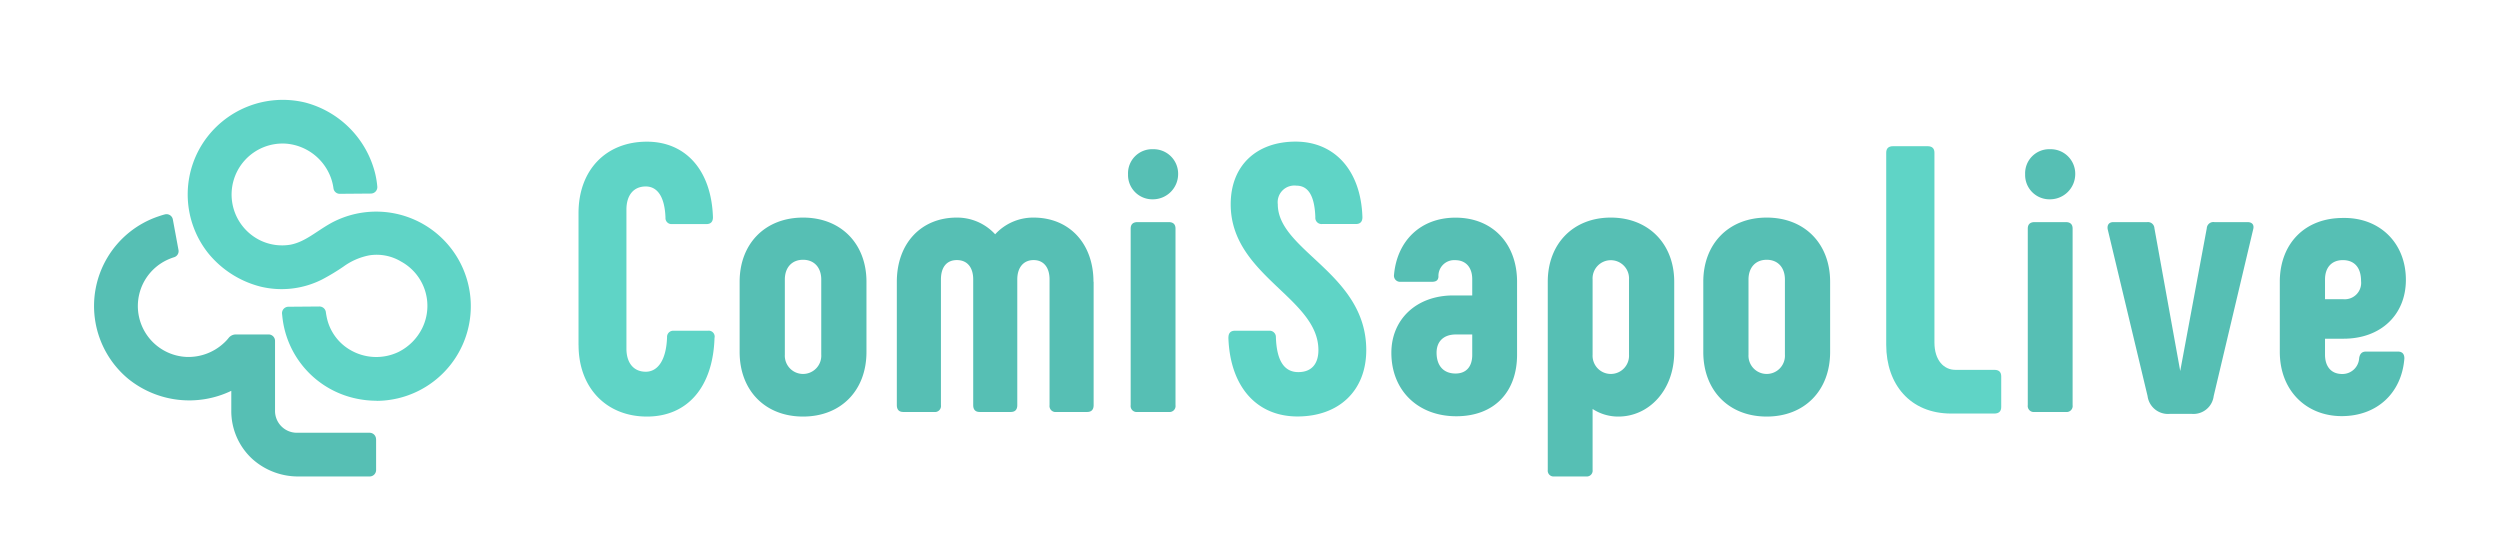
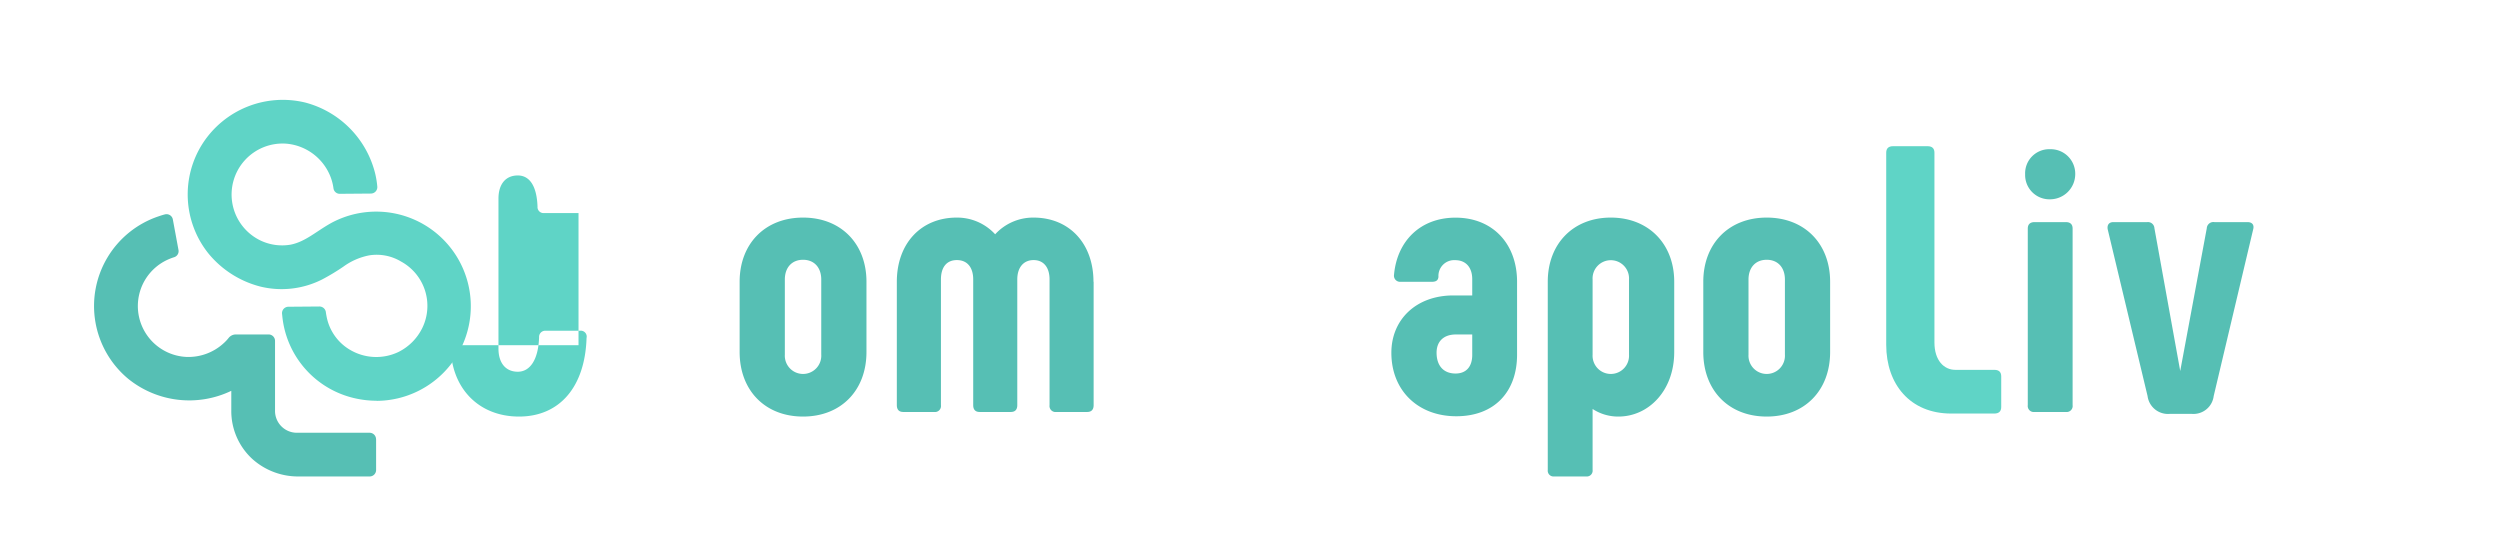
<svg xmlns="http://www.w3.org/2000/svg" width="450" height="100" viewBox="0 0 450 100">
  <g id="logo" transform="translate(0 1)">
    <path id="パス_1" data-name="パス 1" d="M269.272,45.32V57.967c0,6.905-4.577,11.618-10.047,11.618a8.385,8.385,0,0,1-4.645-1.368V79.2a1.044,1.044,0,0,1-1.164,1.164h-5.741A1.044,1.044,0,0,1,246.51,79.2V45.32c0-6.838,4.577-11.55,11.347-11.55S269.272,38.483,269.272,45.32Zm-8.137-.407a3.283,3.283,0,1,0-6.555,0V58.442a3.283,3.283,0,1,0,6.555,0V44.913Z" transform="translate(32.088 4.396)" fill="#56bfb4" />
-     <path id="パス_2" data-name="パス 2" d="M92.14,58.309V34.53c0-7.719,4.916-12.85,12.308-12.85,6.973,0,11.618,5.131,11.889,13.6,0,.825-.407,1.232-1.164,1.232h-6.216a1.08,1.08,0,0,1-1.164-1.164c-.136-3.831-1.5-5.606-3.549-5.606-2.193,0-3.481,1.571-3.481,4.17V58.919c0,2.6,1.3,4.17,3.481,4.17s3.7-2.125,3.831-6.216a1.108,1.108,0,0,1,1.164-1.164h6.216a1.063,1.063,0,0,1,1.164,1.3c-.271,8.815-4.848,14.15-12.161,14.15s-12.308-5.187-12.308-12.85Z" transform="translate(11.994 2.822)" fill="#5fd4c6" />
+     <path id="パス_2" data-name="パス 2" d="M92.14,58.309V34.53h-6.216a1.08,1.08,0,0,1-1.164-1.164c-.136-3.831-1.5-5.606-3.549-5.606-2.193,0-3.481,1.571-3.481,4.17V58.919c0,2.6,1.3,4.17,3.481,4.17s3.7-2.125,3.831-6.216a1.108,1.108,0,0,1,1.164-1.164h6.216a1.063,1.063,0,0,1,1.164,1.3c-.271,8.815-4.848,14.15-12.161,14.15s-12.308-5.187-12.308-12.85Z" transform="translate(11.994 2.822)" fill="#5fd4c6" />
    <path id="パス_3" data-name="パス 3" d="M117.8,57.967V45.32c0-6.838,4.577-11.55,11.415-11.55s11.415,4.713,11.415,11.55V57.967c0,6.905-4.577,11.618-11.415,11.618S117.8,64.872,117.8,57.967Zm14.692.475V44.913c0-2.113-1.232-3.549-3.277-3.549s-3.277,1.435-3.277,3.549V58.442a3.283,3.283,0,1,0,6.555,0Z" transform="translate(15.334 4.396)" fill="#56bfb4" />
    <path id="パス_4" data-name="パス 4" d="M178.26,45.32V67.528c0,.825-.407,1.232-1.164,1.232h-5.538a1.086,1.086,0,0,1-1.232-1.232V44.9c0-2.113-1.028-3.481-2.871-3.481s-2.938,1.368-2.938,3.481V67.528c0,.825-.407,1.232-1.164,1.232h-5.606c-.757,0-1.164-.407-1.164-1.232V44.9c0-2.113-1.028-3.481-2.938-3.481s-2.871,1.368-2.871,3.481V67.528a1.086,1.086,0,0,1-1.232,1.232H144c-.757,0-1.164-.407-1.164-1.232V45.32c0-6.838,4.306-11.55,10.793-11.55a9.283,9.283,0,0,1,6.905,3.006,9.283,9.283,0,0,1,6.905-3.006c6.487,0,10.793,4.713,10.793,11.55Z" transform="translate(18.594 4.396)" fill="#56bfb4" />
-     <path id="パス_5" data-name="パス 5" d="M179.66,27.389a4.338,4.338,0,0,1,4.509-4.509,4.417,4.417,0,0,1,4.509,4.509,4.544,4.544,0,0,1-4.509,4.509A4.377,4.377,0,0,1,179.66,27.389Zm.475,41.556V37.165c0-.746.407-1.164,1.232-1.164h5.606c.825,0,1.232.407,1.232,1.164v31.78a1.086,1.086,0,0,1-1.232,1.232h-5.606A1.086,1.086,0,0,1,180.135,68.946Z" transform="translate(23.386 2.978)" fill="#56bfb4" />
-     <path id="パス_6" data-name="パス 6" d="M195.651,56.943c0-.825.407-1.232,1.164-1.232h6.148a1.133,1.133,0,0,1,1.232,1.164c.136,4.238,1.5,6.284,4.035,6.284,2.4,0,3.617-1.5,3.617-3.967,0-9.426-15.788-13.393-15.788-26.243,0-7.041,4.713-11.279,11.686-11.279s11.754,5.131,12.025,13.6c0,.825-.407,1.232-1.164,1.232h-6.08a1.119,1.119,0,0,1-1.232-1.232c-.136-3.9-1.3-5.673-3.413-5.673a3,3,0,0,0-3.345,3.345c0,8.408,15.924,12.443,15.924,26.243,0,7.38-4.984,11.957-12.375,11.957s-12.161-5.4-12.443-14.218Z" transform="translate(25.467 2.821)" fill="#5fd4c6" />
    <path id="パス_7" data-name="パス 7" d="M221.6,58.1c0-6.013,4.509-10.318,11.143-10.318h3.413V44.844c0-2.046-1.1-3.413-3.074-3.413a2.835,2.835,0,0,0-3.006,3.006c-.068.678-.475.893-1.232.893h-5.606a1.1,1.1,0,0,1-1.164-1.232c.542-6.148,4.781-10.318,11.076-10.318,6.7,0,11.076,4.713,11.076,11.55V58.452c0,6.634-4.035,11.076-10.94,11.076S221.6,64.882,221.6,58.113Zm14.557.407v-3.7h-2.938c-2.26,0-3.481,1.3-3.481,3.277,0,2.328,1.232,3.752,3.413,3.752,1.978,0,3.006-1.3,3.006-3.345Z" transform="translate(28.846 4.397)" fill="#56bfb4" />
    <path id="パス_8" data-name="パス 8" d="M271.28,57.967V45.32c0-6.838,4.577-11.55,11.415-11.55s11.415,4.713,11.415,11.55V57.967c0,6.905-4.577,11.618-11.415,11.618S271.28,64.872,271.28,57.967Zm14.692.475V44.913c0-2.113-1.232-3.549-3.277-3.549s-3.277,1.435-3.277,3.549V58.442a3.283,3.283,0,1,0,6.555,0Z" transform="translate(35.313 4.396)" fill="#56bfb4" />
    <path id="パス_9" data-name="パス 9" d="M319.883,62.657c.825,0,1.232.407,1.232,1.164v5.538c0,.746-.407,1.164-1.232,1.164H312.1c-7.38,0-11.686-5.267-11.686-12.375V23.564c0-.757.407-1.164,1.232-1.164h6.216c.825,0,1.232.407,1.232,1.164V57.74c0,3.21,1.707,4.916,3.763,4.916h7.041Z" transform="translate(39.105 2.916)" fill="#5fd4c6" />
    <path id="パス_10" data-name="パス 10" d="M322.54,27.389a4.338,4.338,0,0,1,4.509-4.509,4.417,4.417,0,0,1,4.509,4.509,4.544,4.544,0,0,1-4.509,4.509A4.377,4.377,0,0,1,322.54,27.389Zm.475,41.556V37.165c0-.746.407-1.164,1.232-1.164h5.606c.825,0,1.232.407,1.232,1.164v31.78a1.086,1.086,0,0,1-1.232,1.232h-5.606A1.086,1.086,0,0,1,323.015,68.946Z" transform="translate(41.985 2.978)" fill="#56bfb4" />
    <path id="パス_11" data-name="パス 11" d="M354.906,34.49h5.945c.893,0,1.232.542,1.028,1.3L354.771,65.8a3.665,3.665,0,0,1-3.9,3.21h-4.035a3.7,3.7,0,0,1-3.967-3.21L335.693,35.79c-.136-.757.2-1.3,1.028-1.3h6.08a1.165,1.165,0,0,1,1.3,1.1l4.645,25.7,4.781-25.7a1.185,1.185,0,0,1,1.367-1.1Z" transform="translate(43.694 4.49)" fill="#56bfb4" />
-     <path id="パス_12" data-name="パス 12" d="M363.1,57.959V45.042c.136-6.7,4.577-11.211,11.347-11.211,6.566-.136,11.347,4.442,11.347,11.143,0,6.284-4.509,10.59-11.211,10.59h-3.345v2.871c0,2.125,1.1,3.481,3.074,3.481a3.016,3.016,0,0,0,3.074-2.871c.136-.825.542-1.164,1.232-1.164h5.741c.757,0,1.164.407,1.164,1.232-.475,6.216-4.916,10.386-11.279,10.386S363.1,64.921,363.1,57.948Zm11.483-9.5a2.949,2.949,0,0,0,3.142-3.277c0-2.464-1.232-3.763-3.277-3.763s-3.21,1.368-3.21,3.481v3.549h3.345Z" transform="translate(47.265 4.403)" fill="#56bfb4" />
    <path id="パス_13" data-name="パス 13" d="M63.9,69.18a17.485,17.485,0,0,1-3.537-.362A16.849,16.849,0,0,1,46.943,54.16c-.023-.215-.045-.418-.068-.633a1.156,1.156,0,0,1,1.141-1.266l5.594-.045a1.169,1.169,0,0,1,1.153,1.017c.034.294.09.576.147.87a8.853,8.853,0,0,0,4.5,6.08,9.269,9.269,0,0,0,8.431.215,9.476,9.476,0,0,0,4.306-4.362A9.09,9.09,0,0,0,68.28,44.113a8.517,8.517,0,0,0-5.719-1.1,11.655,11.655,0,0,0-4.634,2.023,38.521,38.521,0,0,1-3.843,2.317,16.138,16.138,0,0,1-11.064,1.288,17.778,17.778,0,0,1-9.437-6.024,16.977,16.977,0,0,1-.972-19.778A17.171,17.171,0,0,1,51.034,15.5,17.563,17.563,0,0,1,63.658,28.358,16.484,16.484,0,0,1,64.02,30.6a1.163,1.163,0,0,1-1.141,1.288l-5.606.045a1.138,1.138,0,0,1-1.141-.995,9.069,9.069,0,0,0-.418-1.763,9.4,9.4,0,0,0-7.99-6.261A9.18,9.18,0,0,0,43,40.338a9.035,9.035,0,0,0,5.425.746C51.057,40.564,53,38.711,55.7,37.2a17.031,17.031,0,1,1,8.194,32Z" transform="translate(3.892 1.953)" fill="#5fd4c6" />
    <path id="パス_14" data-name="パス 14" d="M65.745,73.725v5.56a1.158,1.158,0,0,1-1.153,1.153h-12.7A12.315,12.315,0,0,1,43.5,77.319a11.7,11.7,0,0,1-3.82-8.691V65.023A17.475,17.475,0,0,1,21.1,62.841a17.03,17.03,0,0,1,5.414-29.2c.4-.136.8-.271,1.209-.373a1.154,1.154,0,0,1,1.435.9l1.017,5.5a1.136,1.136,0,0,1-.769,1.3,10.036,10.036,0,0,0-1.4.554,9.17,9.17,0,0,0,3.605,17.4,9.375,9.375,0,0,0,6.8-2.565,7.522,7.522,0,0,0,.814-.882,1.664,1.664,0,0,1,1.288-.6H46.4a1.158,1.158,0,0,1,1.153,1.153V68.549a3.932,3.932,0,0,0,3.944,4.023H64.58a1.158,1.158,0,0,1,1.153,1.153Z" transform="translate(1.953 4.325)" fill="#56bfb4" />
-     <rect id="長方形_1" data-name="長方形 1" width="450" height="100" transform="translate(0 -1)" fill="none" />
  </g>
</svg>